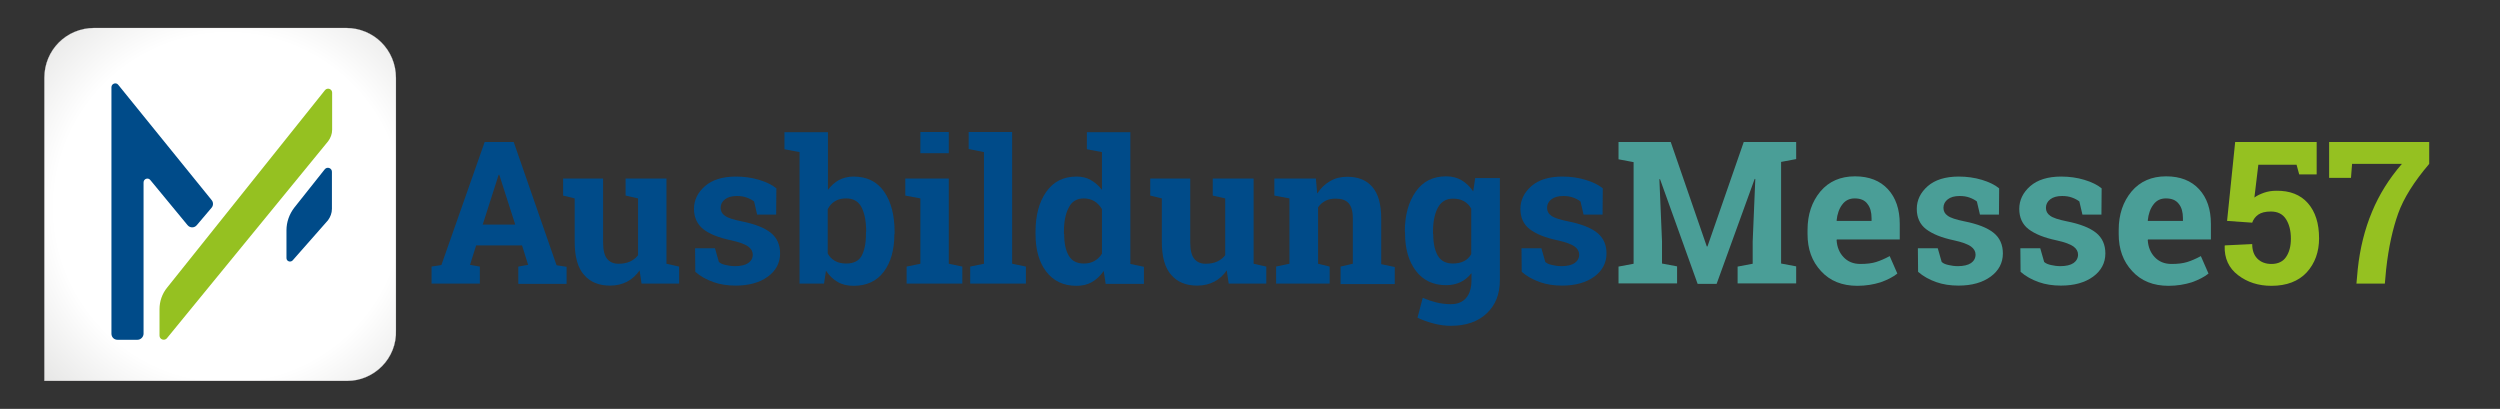
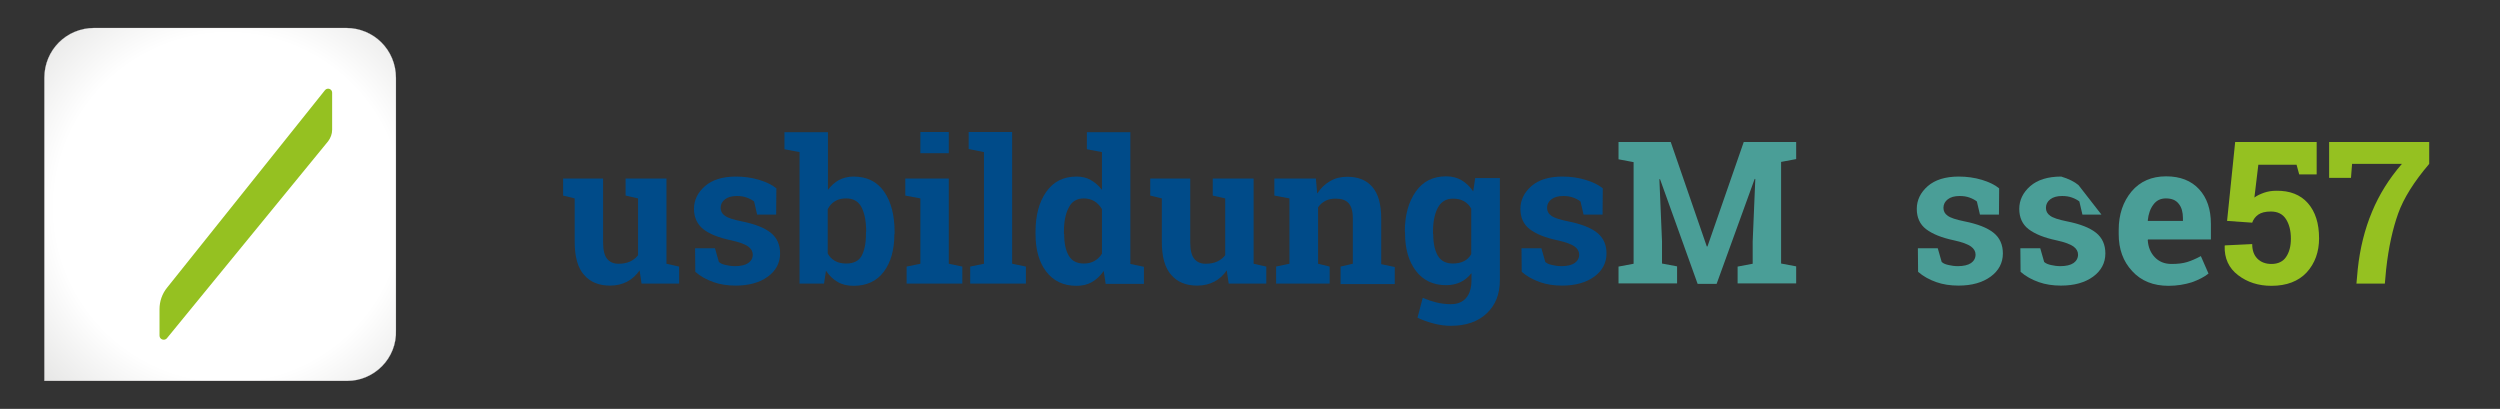
<svg xmlns="http://www.w3.org/2000/svg" version="1.1" id="Ebene_1" x="0px" y="0px" viewBox="0 0 1144.1 187.1" style="enable-background:new 0 0 1144.1 187.1;" xml:space="preserve">
  <rect x="0" y="0" width="1144.1" height="187.1" fill="#333333" stroke="none" />
  <style type="text/css">
	.st0{fill:url(#SVGID_1_);stroke:#C7C6C6;stroke-width:9.000000e-02;stroke-miterlimit:10;}
	.st1{enable-background:new    ;}
	.st2{fill:#004B89;}
	.st3{fill:#4A9E97;}
	.st4{fill:#95C121;}
</style>
  <g>
    <radialGradient id="SVGID_1_" cx="104.389" cy="92.795" r="175.132" gradientTransform="matrix(1 0 0 -1 0 187.66)" gradientUnits="userSpaceOnUse">
      <stop offset="0.454" style="stop-color:#FFFFFF" />
      <stop offset="0.723" style="stop-color:#DFDFDE" />
      <stop offset="0.885" style="stop-color:#D1D0D1" />
    </radialGradient>
    <path class="st0" d="M159,174.3H20.3V35.6c0-12.7,10.1-22.8,22.8-22.8h115.3c12.7,0,22.8,10.1,22.8,22.8v115.3   C181.8,164.2,171,174.3,159,174.3z" />
    <g class="st1">
-       <path class="st2" d="M197.4,122l4.6-0.7L221.8,65h13.3l19.6,56.4l4.6,0.7v7.8h-22.1V122l4.5-0.8l-2.8-8.9h-21l-2.8,8.9l4.5,0.8    v7.8h-22.1V122z M220.9,102.8h14.9l-7.3-22.8h-0.3L220.9,102.8z" />
      <path class="st2" d="M292.7,123.7c-1.5,2.3-3.5,4-5.7,5.2c-2.3,1.2-4.9,1.8-7.8,1.8c-5.1,0-9.1-1.6-11.9-4.9    c-2.9-3.2-4.3-8.3-4.3-15.2V90.8l-5.3-1.3v-7.8h5.3h13v29.2c0,3.5,0.6,6,1.8,7.5c1.2,1.5,2.9,2.3,5.2,2.3c2,0,3.8-0.3,5.3-1    c1.5-0.7,2.7-1.6,3.7-2.9v-26l-5.7-1.3v-7.8h5.7h13v39l5.8,1.3v7.8h-17.2L292.7,123.7z" />
      <path class="st2" d="M355.2,98.2h-8.7l-1.4-6c-0.9-0.7-2-1.3-3.4-1.8c-1.4-0.5-2.8-0.7-4.5-0.7c-2.3,0-4.1,0.5-5.4,1.5    c-1.3,1-2,2.3-2,3.9c0,1.5,0.6,2.7,1.9,3.6c1.3,1,3.8,1.8,7.7,2.6c6,1.2,10.4,2.9,13.3,5.2c2.9,2.3,4.3,5.5,4.3,9.5    c0,4.3-1.9,7.9-5.6,10.6c-3.7,2.7-8.6,4.1-14.7,4.1c-3.7,0-7.1-0.5-10.2-1.6s-5.9-2.6-8.3-4.7l-0.1-10.8h9.1l1.8,6.3    c0.8,0.7,1.8,1.1,3.2,1.4c1.3,0.3,2.7,0.5,4.2,0.5c2.6,0,4.7-0.5,6-1.4c1.4-1,2.1-2.2,2.1-3.9c0-1.4-0.7-2.7-2.1-3.7    c-1.4-1-4-2-7.7-2.8c-5.7-1.2-10-2.9-12.8-5.1s-4.3-5.4-4.3-9.3c0-4,1.7-7.5,5-10.4c3.3-2.9,8.1-4.4,14.2-4.4    c3.7,0,7.3,0.5,10.6,1.5c3.3,1,6,2.3,7.9,3.9L355.2,98.2z" />
      <path class="st2" d="M409.3,107.1c0,7.2-1.6,12.9-4.8,17.2c-3.2,4.3-7.8,6.5-13.9,6.5c-2.8,0-5.3-0.6-7.3-1.8    c-2.1-1.2-3.8-2.9-5.3-5.1l-0.9,5.9h-11.2V69.6l-6.9-1.3v-7.8h19.9v26.4c1.4-1.9,3.1-3.4,5-4.5c1.9-1,4.2-1.6,6.7-1.6    c6.1,0,10.8,2.3,14,6.9s4.8,10.8,4.8,18.5V107.1z M396.4,106.1c0-4.7-0.7-8.4-2.1-11.2c-1.4-2.7-3.7-4.1-7.1-4.1    c-2,0-3.7,0.4-5.1,1.3c-1.4,0.8-2.5,2.1-3.3,3.6v20.3c0.8,1.5,1.9,2.6,3.3,3.4c1.4,0.8,3.1,1.2,5.2,1.2c3.4,0,5.7-1.2,7-3.5    c1.3-2.4,2-5.7,2-10V106.1z" />
      <path class="st2" d="M414.9,122l6.3-1.3V90.8l-6.9-1.3v-7.8h19.9v39l6.2,1.3v7.8h-25.5V122z M434.2,70.1h-13v-9.7h13V70.1z" />
      <path class="st2" d="M443.3,68.2v-7.8h19.9v60.3l6.3,1.3v7.8H444V122l6.3-1.3V69.6L443.3,68.2z" />
      <path class="st2" d="M505.1,124c-1.5,2.2-3.3,3.9-5.4,5.1c-2.1,1.2-4.4,1.7-7.1,1.7c-5.9,0-10.5-2.2-13.8-6.5s-4.9-10.1-4.9-17.2    v-0.9c0-7.6,1.6-13.7,4.9-18.4c3.3-4.7,7.9-7,13.9-7c2.4,0,4.6,0.5,6.5,1.6c1.9,1.1,3.6,2.5,5.1,4.5V69.6l-6.9-1.3v-7.8h6.9h13    v60.3l6.2,1.3v7.8h-17.5L505.1,124z M487,107.1c0,4.2,0.7,7.5,2.1,9.9c1.4,2.4,3.7,3.6,6.9,3.6c1.9,0,3.5-0.4,4.9-1.2    c1.4-0.8,2.5-1.9,3.4-3.3V95.7c-0.9-1.5-2-2.7-3.4-3.6c-1.4-0.8-3-1.3-4.9-1.3c-3.2,0-5.5,1.4-6.9,4.2c-1.5,2.8-2.2,6.5-2.2,11    V107.1z" />
      <path class="st2" d="M561.4,123.7c-1.5,2.3-3.4,4-5.7,5.2c-2.3,1.2-4.9,1.8-7.8,1.8c-5.1,0-9.1-1.6-11.9-4.9    c-2.9-3.2-4.3-8.3-4.3-15.2V90.8l-5.3-1.3v-7.8h5.3h13v29.2c0,3.5,0.6,6,1.8,7.5c1.2,1.5,2.9,2.3,5.2,2.3c2,0,3.8-0.3,5.3-1    c1.5-0.7,2.7-1.6,3.7-2.9v-26l-5.7-1.3v-7.8h5.7h13v39l5.8,1.3v7.8h-17.2L561.4,123.7z" />
      <path class="st2" d="M583.9,122l6.2-1.3V90.8l-6.9-1.3v-7.8h19l0.6,6.9c1.6-2.5,3.6-4.4,5.9-5.7c2.3-1.4,5-2,7.9-2    c4.9,0,8.7,1.5,11.4,4.6c2.7,3.1,4.1,7.9,4.1,14.4v21l6.2,1.3v7.8h-24.8V122l5.6-1.3V99.8c0-3.2-0.7-5.5-2-6.9    c-1.3-1.4-3.3-2-5.9-2c-1.7,0-3.3,0.3-4.6,1c-1.4,0.7-2.5,1.7-3.4,3v25.8l5.3,1.3v7.8h-24.5V122z" />
      <path class="st2" d="M642.9,106.1c0-7.6,1.7-13.7,5-18.4c3.3-4.7,7.9-7,13.9-7c2.7,0,5.1,0.6,7.1,1.8s3.8,2.9,5.3,5.1l0.9-6.1    h11.3v46.7c0,6.4-2,11.4-6,15.2c-4,3.8-9.5,5.7-16.4,5.7c-2.4,0-5-0.3-7.7-1s-5.3-1.6-7.6-2.7l2.4-9.1c2.1,0.9,4.2,1.6,6.2,2.1    c2.1,0.5,4.3,0.8,6.6,0.8c3.2,0,5.5-1,7.1-2.9c1.6-1.9,2.4-4.6,2.4-8.1v-3.2c-1.4,1.8-3.1,3.2-5,4.1c-1.9,0.9-4.1,1.4-6.6,1.4    c-5.9,0-10.5-2.2-13.8-6.5c-3.3-4.3-5-10.1-5-17.2V106.1z M655.9,107.1c0,4.2,0.7,7.5,2.1,9.9c1.4,2.4,3.7,3.6,6.9,3.6    c2,0,3.7-0.4,5.1-1.1s2.5-1.8,3.3-3.2V95.5c-0.8-1.5-1.9-2.6-3.3-3.4s-3-1.2-5-1.2c-3.2,0-5.5,1.4-7,4.2c-1.5,2.8-2.2,6.5-2.2,11    V107.1z" />
      <path class="st2" d="M733.4,98.2h-8.7l-1.4-6c-0.9-0.7-2-1.3-3.4-1.8c-1.4-0.5-2.8-0.7-4.5-0.7c-2.3,0-4.1,0.5-5.4,1.5    c-1.3,1-2,2.3-2,3.9c0,1.5,0.6,2.7,1.9,3.6c1.3,1,3.8,1.8,7.7,2.6c6,1.2,10.4,2.9,13.3,5.2c2.9,2.3,4.3,5.5,4.3,9.5    c0,4.3-1.9,7.9-5.6,10.6s-8.6,4.1-14.7,4.1c-3.7,0-7.1-0.5-10.2-1.6c-3.1-1.1-5.9-2.6-8.3-4.7l-0.1-10.8h9.1l1.8,6.3    c0.8,0.7,1.8,1.1,3.2,1.4c1.3,0.3,2.7,0.5,4.2,0.5c2.6,0,4.7-0.5,6-1.4s2.1-2.2,2.1-3.9c0-1.4-0.7-2.7-2.1-3.7c-1.4-1-4-2-7.7-2.8    c-5.7-1.2-9.9-2.9-12.8-5.1s-4.3-5.4-4.3-9.3c0-4,1.7-7.5,5-10.4c3.3-2.9,8.1-4.4,14.2-4.4c3.7,0,7.3,0.5,10.6,1.5    c3.3,1,6,2.3,7.9,3.9L733.4,98.2z" />
    </g>
    <g class="st1">
      <path class="st3" d="M803.3,81.9l-0.3,0l-17.4,48h-8.7L759.7,82l-0.3,0l1.2,28.4v10.2l6.9,1.3v7.8h-26.8V122l6.9-1.3V74.2    l-6.9-1.3V65h6.9h17l16.5,47.8h0.3L798,65H822v7.8l-6.9,1.3v46.5l6.9,1.3v7.8h-26.8V122l6.9-1.3v-10.2L803.3,81.9z" />
-       <path class="st3" d="M850,130.8c-6.9,0-12.5-2.2-16.6-6.7c-4.2-4.5-6.2-10.1-6.2-17v-1.8c0-7.2,2-13,5.9-17.7    c3.9-4.6,9.2-6.9,15.8-6.9c6.5,0,11.5,2,15.1,5.9s5.4,9.2,5.4,15.9v7.1h-28.8l-0.1,0.3c0.2,3.2,1.3,5.8,3.2,7.8s4.4,3.1,7.7,3.1    c2.9,0,5.3-0.3,7.2-0.9c1.9-0.6,4-1.5,6.2-2.7l3.5,8c-2,1.6-4.6,2.9-7.7,4C857.4,130.2,853.9,130.8,850,130.8z M848.8,90.8    c-2.4,0-4.3,0.9-5.7,2.8c-1.4,1.8-2.3,4.3-2.6,7.3l0.1,0.2h15.9v-1.2c0-2.8-0.6-5-1.9-6.6C853.4,91.6,851.4,90.8,848.8,90.8z" />
      <path class="st3" d="M914.8,98.2h-8.7l-1.4-6c-0.9-0.7-2-1.3-3.4-1.8c-1.4-0.5-2.8-0.7-4.5-0.7c-2.3,0-4.1,0.5-5.4,1.5    c-1.3,1-2,2.3-2,3.9c0,1.5,0.6,2.7,1.9,3.6c1.3,1,3.8,1.8,7.7,2.6c6,1.2,10.4,2.9,13.3,5.2c2.9,2.3,4.3,5.5,4.3,9.5    c0,4.3-1.9,7.9-5.6,10.6s-8.6,4.1-14.7,4.1c-3.7,0-7.1-0.5-10.2-1.6c-3.1-1.1-5.9-2.6-8.3-4.7l-0.1-10.8h9.1l1.8,6.3    c0.8,0.7,1.8,1.1,3.2,1.4c1.3,0.3,2.7,0.5,4.2,0.5c2.6,0,4.7-0.5,6-1.4s2.1-2.2,2.1-3.9c0-1.4-0.7-2.7-2.1-3.7c-1.4-1-4-2-7.7-2.8    c-5.7-1.2-9.9-2.9-12.8-5.1s-4.3-5.4-4.3-9.3c0-4,1.7-7.5,5-10.4c3.3-2.9,8.1-4.4,14.2-4.4c3.7,0,7.3,0.5,10.6,1.5    c3.3,1,6,2.3,7.9,3.9L914.8,98.2z" />
-       <path class="st3" d="M961.7,98.2H953l-1.4-6c-0.9-0.7-2-1.3-3.4-1.8c-1.4-0.5-2.8-0.7-4.5-0.7c-2.3,0-4.1,0.5-5.4,1.5    c-1.3,1-2,2.3-2,3.9c0,1.5,0.6,2.7,1.9,3.6c1.3,1,3.8,1.8,7.7,2.6c6,1.2,10.4,2.9,13.3,5.2c2.9,2.3,4.3,5.5,4.3,9.5    c0,4.3-1.9,7.9-5.6,10.6s-8.6,4.1-14.7,4.1c-3.7,0-7.1-0.5-10.2-1.6c-3.1-1.1-5.9-2.6-8.3-4.7l-0.1-10.8h9.1l1.8,6.3    c0.8,0.7,1.8,1.1,3.2,1.4c1.3,0.3,2.7,0.5,4.2,0.5c2.6,0,4.7-0.5,6-1.4s2.1-2.2,2.1-3.9c0-1.4-0.7-2.7-2.1-3.7c-1.4-1-4-2-7.7-2.8    c-5.7-1.2-9.9-2.9-12.8-5.1s-4.3-5.4-4.3-9.3c0-4,1.7-7.5,5-10.4c3.3-2.9,8.1-4.4,14.2-4.4c3.7,0,7.3,0.5,10.6,1.5    c3.3,1,6,2.3,7.9,3.9L961.7,98.2z" />
+       <path class="st3" d="M961.7,98.2H953l-1.4-6c-0.9-0.7-2-1.3-3.4-1.8c-1.4-0.5-2.8-0.7-4.5-0.7c-2.3,0-4.1,0.5-5.4,1.5    c-1.3,1-2,2.3-2,3.9c0,1.5,0.6,2.7,1.9,3.6c1.3,1,3.8,1.8,7.7,2.6c6,1.2,10.4,2.9,13.3,5.2c2.9,2.3,4.3,5.5,4.3,9.5    c0,4.3-1.9,7.9-5.6,10.6s-8.6,4.1-14.7,4.1c-3.7,0-7.1-0.5-10.2-1.6c-3.1-1.1-5.9-2.6-8.3-4.7l-0.1-10.8h9.1l1.8,6.3    c0.8,0.7,1.8,1.1,3.2,1.4c1.3,0.3,2.7,0.5,4.2,0.5c2.6,0,4.7-0.5,6-1.4s2.1-2.2,2.1-3.9c0-1.4-0.7-2.7-2.1-3.7c-1.4-1-4-2-7.7-2.8    c-5.7-1.2-9.9-2.9-12.8-5.1s-4.3-5.4-4.3-9.3c0-4,1.7-7.5,5-10.4c3.3-2.9,8.1-4.4,14.2-4.4c3.3,1,6,2.3,7.9,3.9L961.7,98.2z" />
      <path class="st3" d="M992.4,130.8c-6.9,0-12.5-2.2-16.6-6.7c-4.2-4.5-6.2-10.1-6.2-17v-1.8c0-7.2,2-13,5.9-17.7    c3.9-4.6,9.2-6.9,15.8-6.9c6.5,0,11.5,2,15.1,5.9s5.4,9.2,5.4,15.9v7.1H983l-0.1,0.3c0.2,3.2,1.3,5.8,3.2,7.8s4.4,3.1,7.7,3.1    c2.9,0,5.3-0.3,7.2-0.9c1.9-0.6,4-1.5,6.2-2.7l3.5,8c-2,1.6-4.6,2.9-7.7,4C999.8,130.2,996.3,130.8,992.4,130.8z M991.2,90.8    c-2.4,0-4.3,0.9-5.7,2.8c-1.4,1.8-2.3,4.3-2.6,7.3l0.1,0.2H999v-1.2c0-2.8-0.6-5-1.9-6.6C995.8,91.6,993.9,90.8,991.2,90.8z" />
    </g>
    <g class="st1">
      <path class="st4" d="M1052.2,79.8l-1.2-4.4h-17.5l-1.8,15c1.2-0.9,2.7-1.6,4.4-2.2c1.7-0.6,3.6-0.9,5.6-0.9    c6.2-0.1,11.1,1.8,14.5,5.7c3.4,3.9,5.1,9.2,5.1,16.1c0,6.2-1.9,11.4-5.6,15.5c-3.8,4.1-9.2,6.2-16.2,6.2c-5.9,0-11-1.6-15.3-4.9    c-4.2-3.2-6.3-7.7-6.1-13.4l0.1-0.2l12.5-0.6c0,2.9,0.8,5.1,2.4,6.7c1.6,1.6,3.8,2.4,6.4,2.4c3,0,5.3-1.1,6.7-3.2    c1.5-2.2,2.2-5,2.2-8.4c0-3.7-0.8-6.7-2.3-9c-1.5-2.3-3.8-3.4-6.9-3.4c-2.5,0-4.4,0.5-5.7,1.4s-2.3,2.2-2.8,3.7l-11.5-0.8    l3.7-36.1h37.3v14.8H1052.2z" />
      <path class="st4" d="M1111.7,75c-6.9,8.1-11.7,15.7-14.2,22.7c-2.5,7-4.4,15.5-5.5,25.5l-0.6,6.6h-13l0.6-6.6    c1-9.5,3.2-18.3,6.5-26.2c3.3-8,7.9-15.3,13.7-22h-22.8l-0.5,6.4h-10V65h45.8V75z" />
    </g>
  </g>
  <g>
-     <path class="st2" d="M53.8,155.5h9.1c1.5,0,2.8-1.3,2.8-2.8V83.5c0-1.7,2.1-2.4,3.1-1.1l17,20.6c1.1,1.4,3.2,1.4,4.3,0l6.7-7.9   c0.9-1,0.9-2.6,0-3.6L54.1,38.8c-1-1.3-3.1-0.5-3.1,1.1v112.8C51,154.3,52.2,155.5,53.8,155.5z" />
    <path class="st4" d="M73,153.6v-12.1c0-3.6,1.2-7.1,3.5-9.9l72.2-90.3c1.1-1.4,3.3-0.6,3.3,1.1v17c0,1.9-0.7,3.7-1.8,5.2   l-73.9,90.3C75.1,156.1,73,155.3,73,153.6z" />
-     <path class="st2" d="M131.1,118.1v-12.7c0-3.8,1.3-7.4,3.6-10.4l13.9-17.5c1.1-1.4,3.3-0.6,3.3,1.1v17c0,1.9-0.7,3.7-1.8,5.2   l-16.2,18.4C132.9,120.2,131.1,119.6,131.1,118.1z" />
  </g>
</svg>